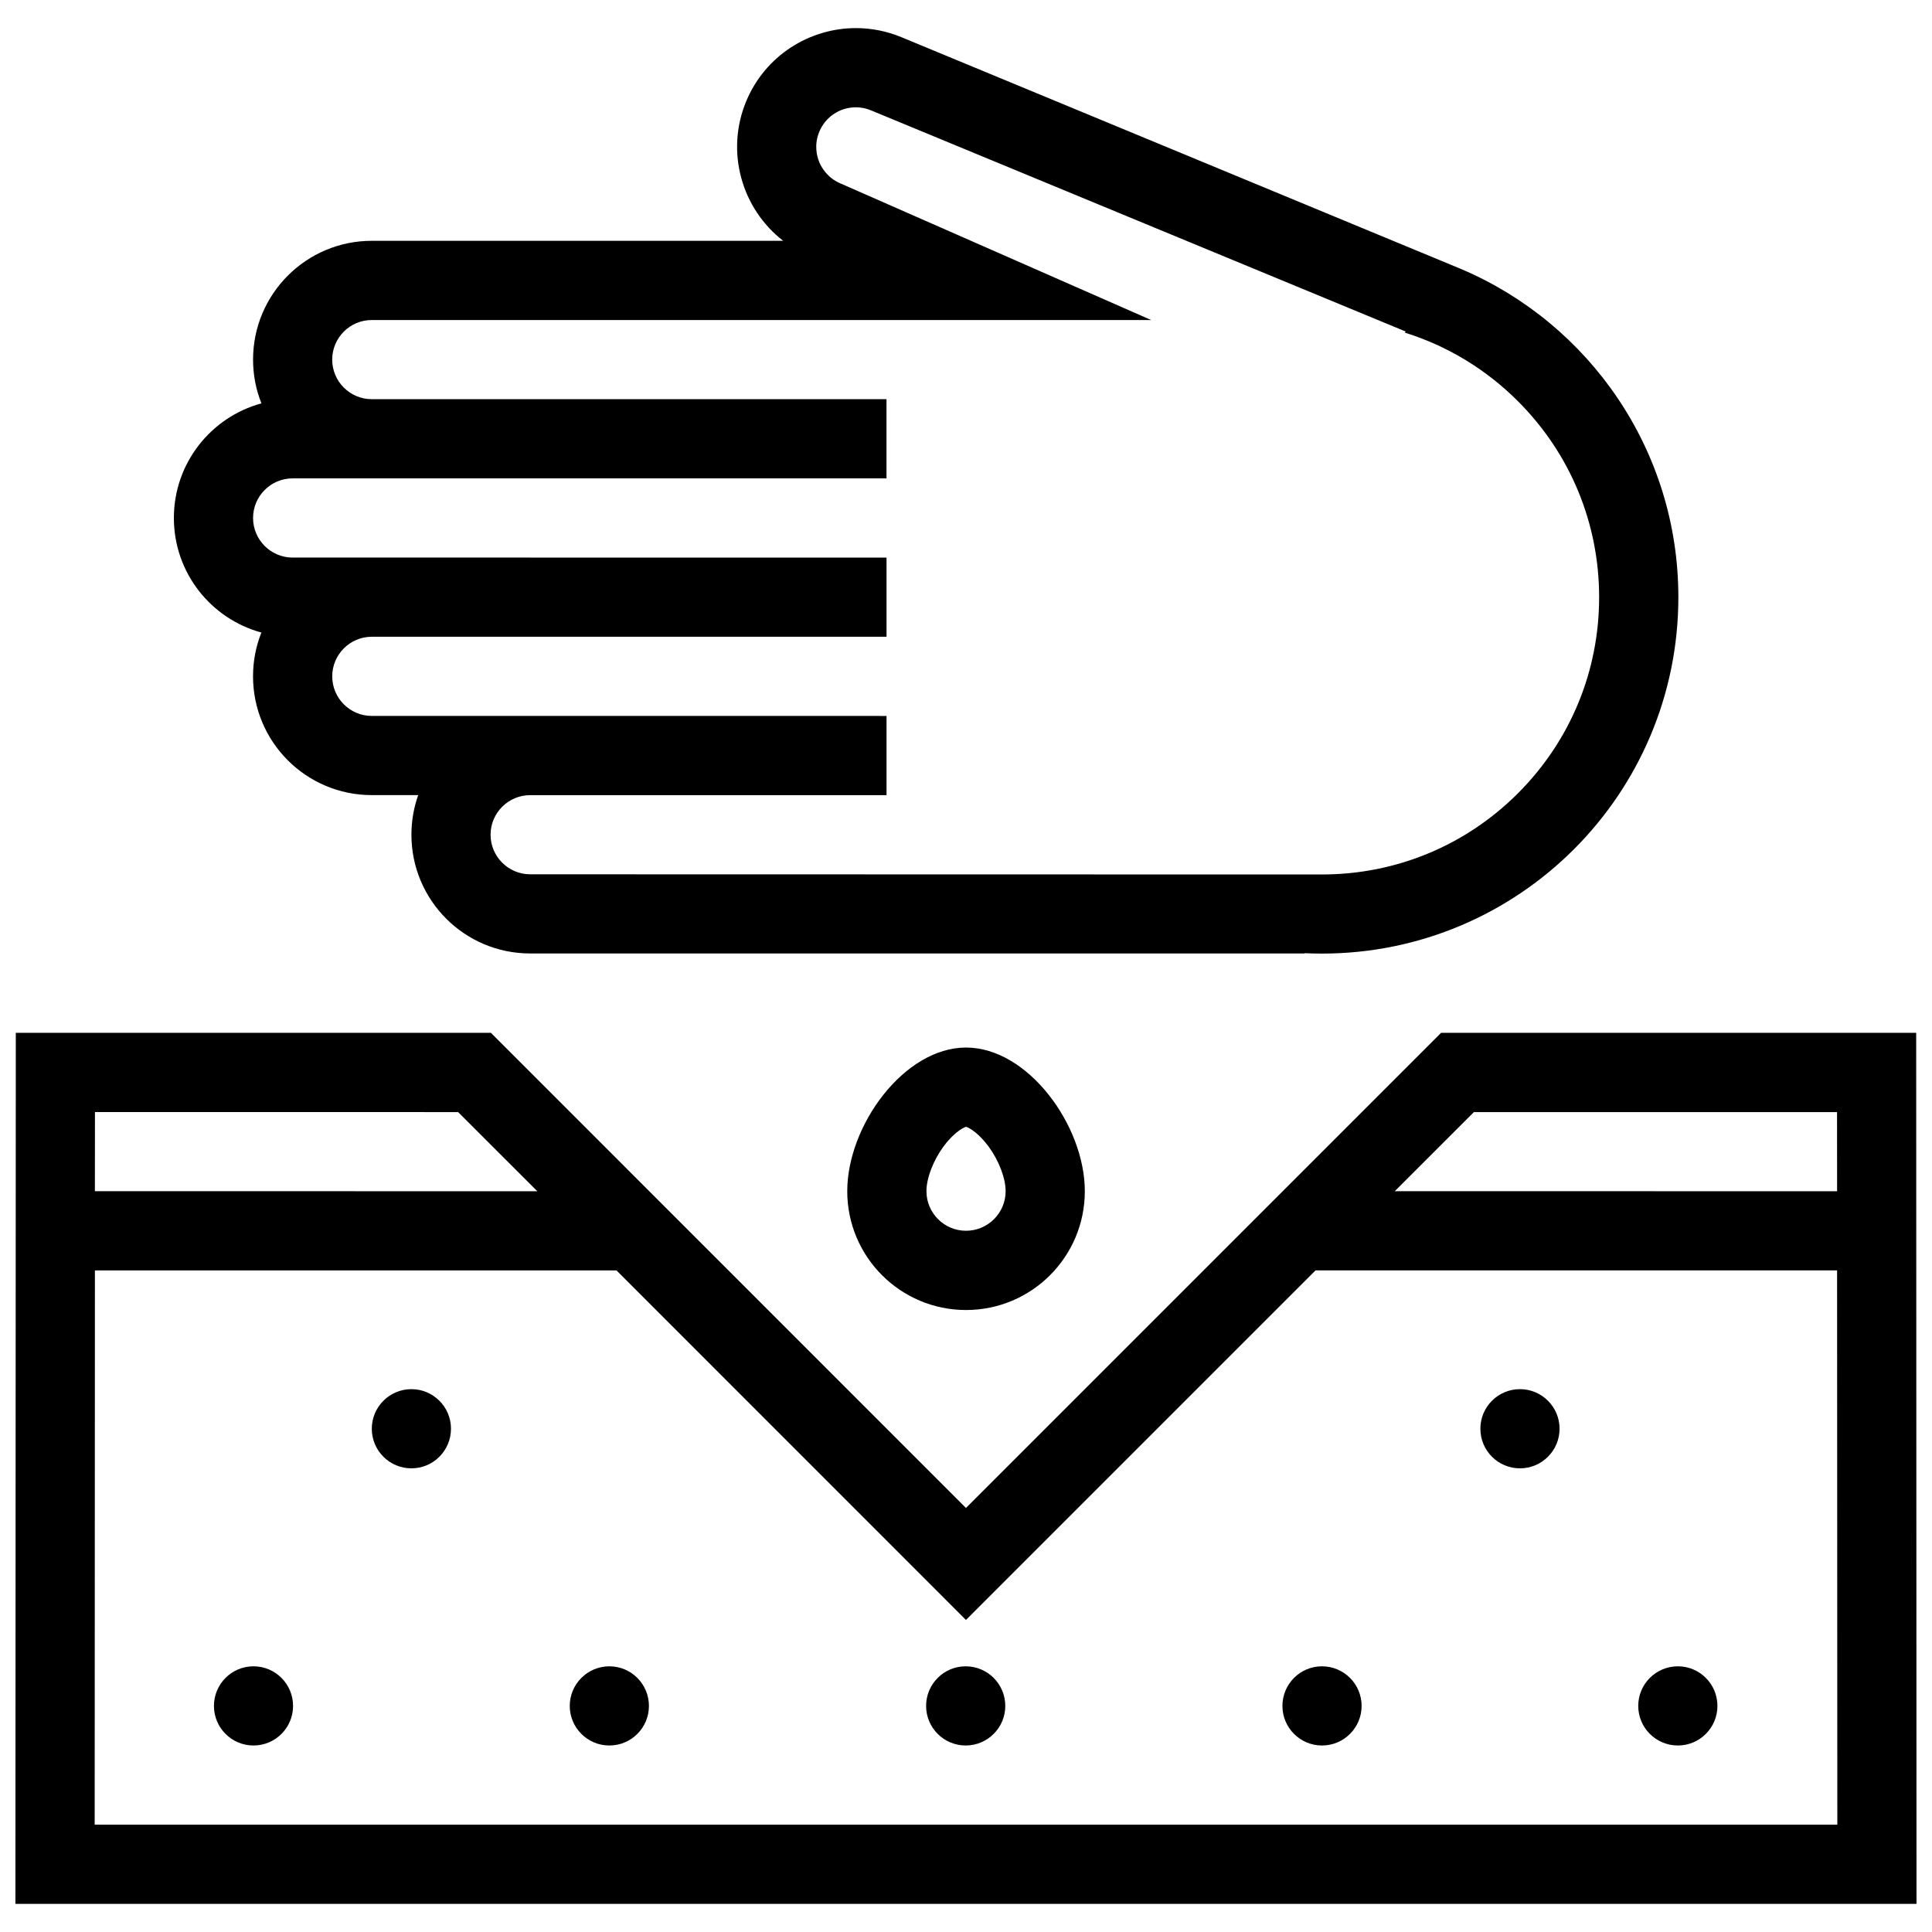
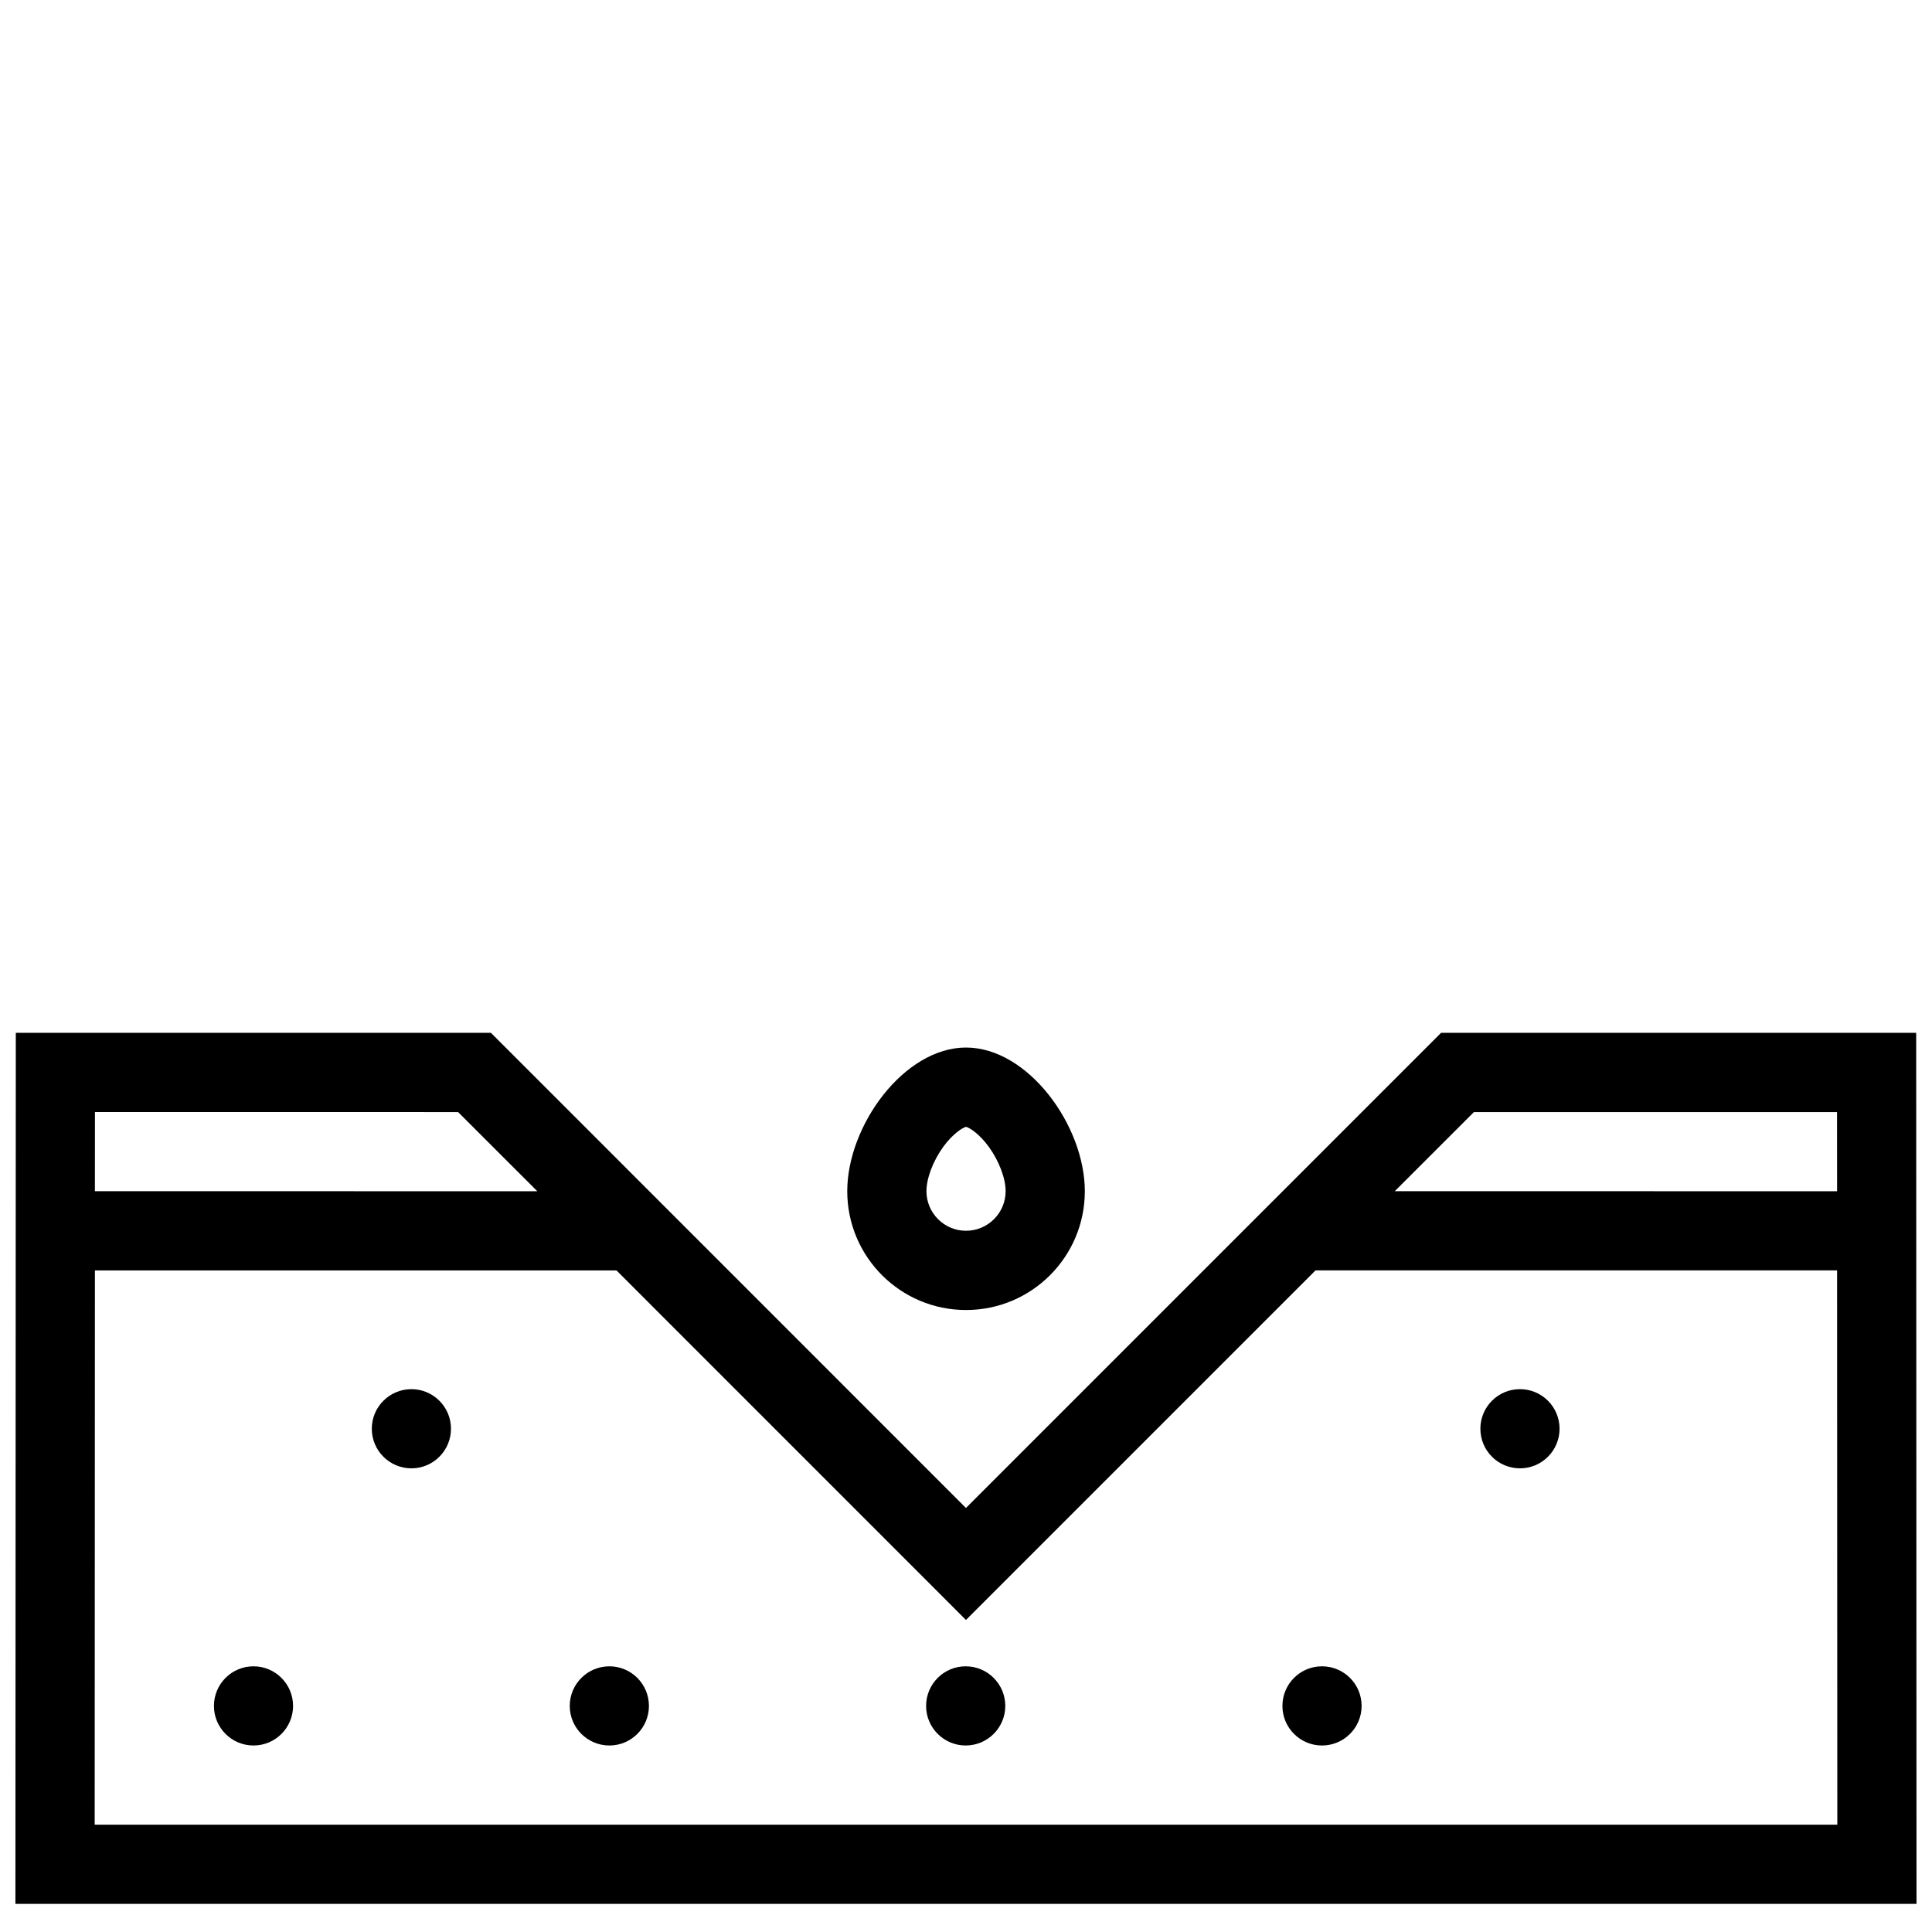
<svg xmlns="http://www.w3.org/2000/svg" width="800px" height="800px" version="1.1" viewBox="144 144 512 512">
  <defs>
    <clipPath id="a">
      <path d="m148.09 417h503.81v232h-503.81z" />
    </clipPath>
  </defs>
  <path d="m546.8 512.14c-5.797 0-10.484 4.703-10.484 10.484 0 5.812 4.691 10.5 10.484 10.5 5.797 0 10.5-4.691 10.5-10.5 0-5.781-4.703-10.484-10.5-10.484z" />
-   <path d="m588.65 585.59c-5.797 0-10.5 4.691-10.5 10.5 0 5.781 4.703 10.484 10.5 10.484s10.484-4.703 10.484-10.484c0-5.809-4.691-10.5-10.484-10.5z" />
  <path d="m494.34 585.59c-5.797 0-10.484 4.691-10.484 10.5 0 5.781 4.691 10.484 10.484 10.484 5.797 0 10.5-4.703 10.5-10.484 0-5.809-4.703-10.5-10.5-10.5z" />
  <path d="m399.91 585.59c-5.781 0-10.484 4.691-10.484 10.5 0 5.781 4.703 10.484 10.484 10.484 5.797 0 10.5-4.703 10.5-10.484 0-5.809-4.703-10.5-10.5-10.5z" />
  <path d="m253.03 512.14c-5.797 0-10.5 4.703-10.5 10.484 0 5.812 4.703 10.5 10.5 10.5 5.781 0 10.484-4.691 10.484-10.5 0.004-5.781-4.703-10.484-10.484-10.484z" />
  <path d="m211.18 585.59c-5.797 0-10.484 4.703-10.484 10.5 0 5.781 4.691 10.484 10.484 10.484 5.797 0 10.484-4.703 10.484-10.484 0.004-5.793-4.688-10.5-10.484-10.5z" />
  <path d="m305.49 585.59c-5.797 0-10.5 4.703-10.5 10.5 0 5.781 4.703 10.484 10.5 10.484s10.484-4.703 10.484-10.484c0-5.793-4.688-10.5-10.484-10.5z" />
-   <path d="m213.27 311.63c-1.43 3.59-2.215 7.504-2.215 11.602 0 17.391 14.098 31.48 31.473 31.48h12.301c-1.168 3.281-1.797 6.812-1.797 10.492 0 17.383 14.086 31.473 31.473 31.473h205.23v-0.07c1.523 0.07 3.043 0.105 4.598 0.105 52.168 0 94.449-42.281 94.449-94.449 0-38.984-23.617-72.445-57.332-86.867h0.016l-0.293-0.121c-0.121-0.055-0.246-0.102-0.367-0.152l-147.85-61.238c-3.965-1.652-8.086-2.438-12.129-2.438-12.316 0-24.016 7.273-29.059 19.348-5.598 13.43-1.199 28.527 9.777 37.023h-109.01c-17.375 0-31.473 14.09-31.473 31.48 0 4.098 0.785 8.004 2.215 11.602-13.359 3.629-23.199 15.844-23.199 30.367 0 14.52 9.836 26.738 23.199 30.363zm8.27-40.859h157.39v-20.988l-136.41 0.004c-5.781 0-10.484-4.703-10.484-10.484 0-5.789 4.703-10.492 10.484-10.492h206.55l-82.316-36.191c-3.473-1.461-5.043-4.199-5.656-5.695-0.613-1.5-1.43-4.543 0.031-8.035 1.629-3.922 5.441-6.457 9.688-6.457 1.383 0 2.738 0.277 4.027 0.824l0.031 0.008 0.031 0.016 141.62 58.578-0.246 0.285c11.191 3.492 21.465 9.656 29.996 18.188 13.867 13.875 21.508 32.328 21.508 51.945 0 19.625-7.641 38.074-21.508 51.953-13.883 13.875-32.332 21.516-51.953 21.516-1.539 0-209.82-0.047-209.82-0.047-5.781 0-10.5-4.703-10.5-10.484 0-5.789 4.719-10.492 10.5-10.492h94.434v-20.988l-136.41-0.004c-5.781 0-10.484-4.703-10.484-10.492 0-5.781 4.703-10.492 10.484-10.492h136.41v-20.98l-157.39-0.004c-5.781 0-10.484-4.711-10.484-10.492 0-5.789 4.703-10.496 10.484-10.496z" />
  <g clip-path="url(#a)">
    <path d="m651.81 417.71h-125.91l-125.91 125.92-125.89-125.92h-125.91l-0.105 230.84h503.81zm-117.21 21.004h96.234l0.016 20.973-117.23-0.004zm-269.2 0 20.988 20.973-117.24-0.004 0.016-20.973zm-96.309 188.85 0.062-146.89h138.22l92.617 92.633 92.637-92.637h138.22l0.062 146.89h-461.82z" />
  </g>
  <path d="m368.53 459.68c0 17.391 14.098 31.488 31.473 31.488 17.391 0 31.488-14.098 31.488-31.488 0-17.375-15.035-38.07-31.488-38.07-16.438 0.004-31.473 20.699-31.473 38.07zm37.527-11.746c2.691 3.719 4.445 8.332 4.445 11.746 0 5.781-4.703 10.484-10.5 10.484-5.781 0-10.484-4.703-10.484-10.484 0-3.414 1.754-8.027 4.445-11.746 2.566-3.519 5.121-5.074 6.043-5.32 0.934 0.246 3.484 1.801 6.051 5.32z" />
</svg>